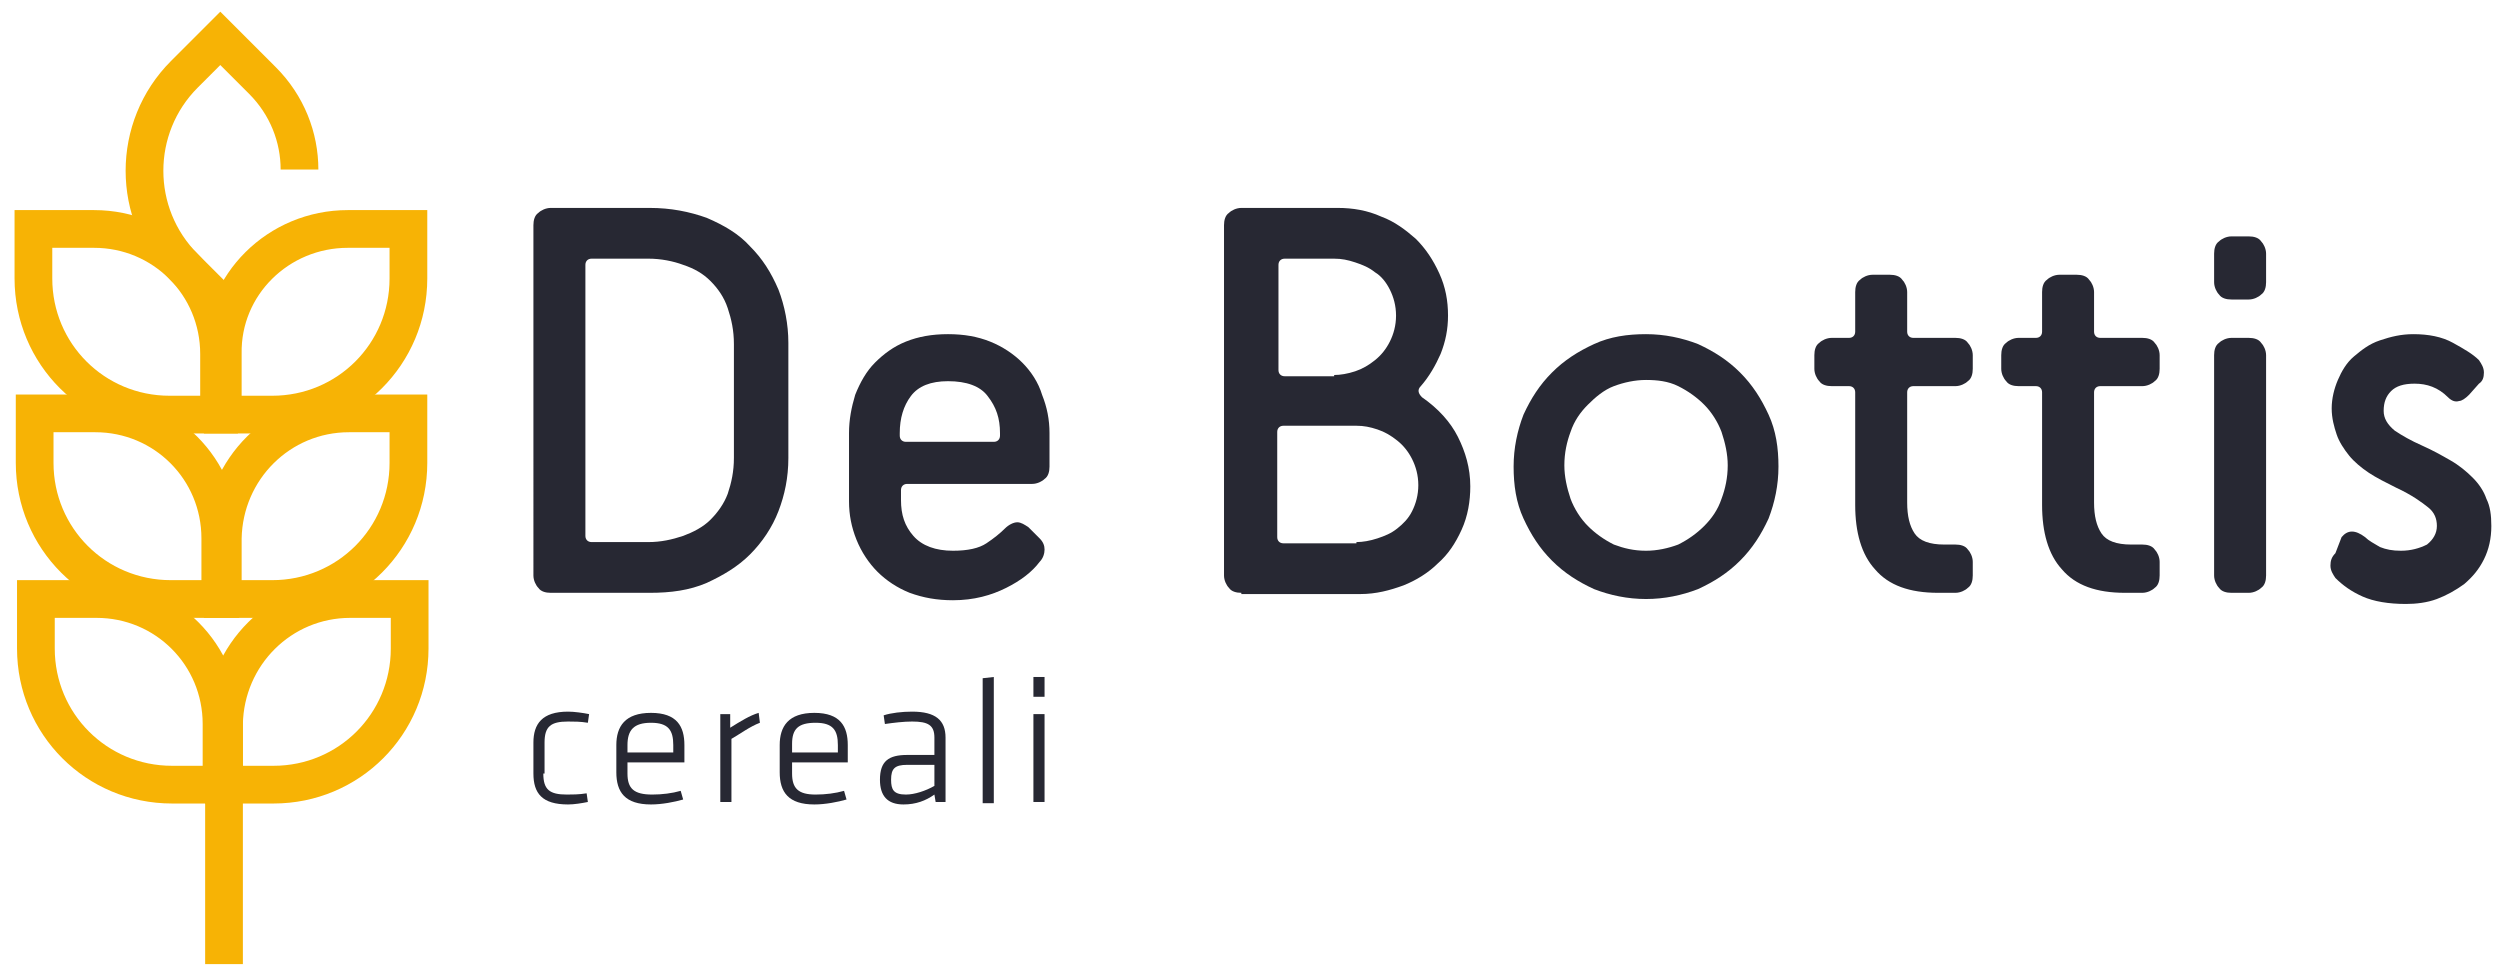
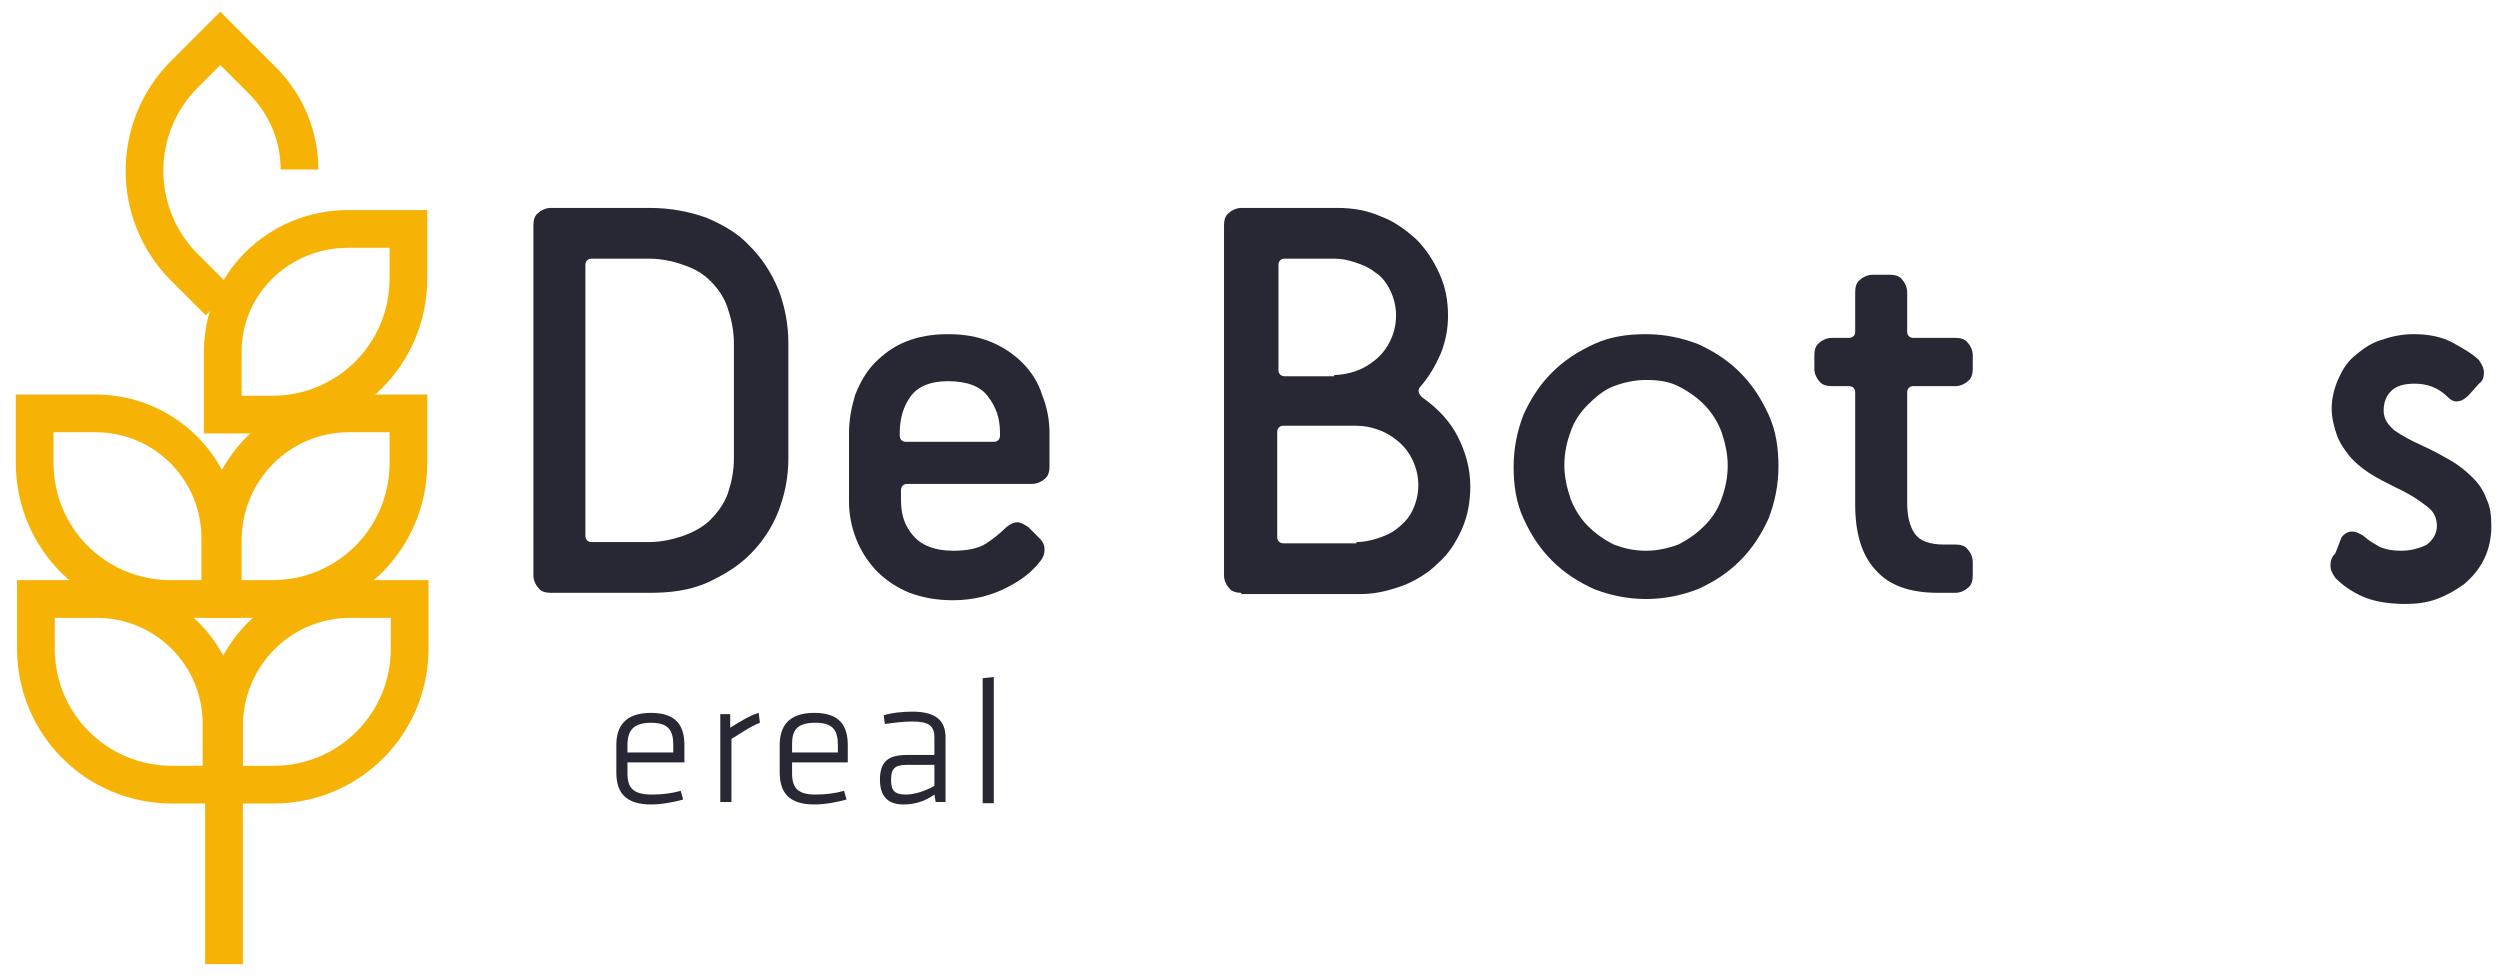
<svg xmlns="http://www.w3.org/2000/svg" version="1.1" id="Livello_1" x="0px" y="0px" viewBox="0 0 202 79" enable-background="new 0 0 202 79" xml:space="preserve">
  <g>
    <g>
      <line fill="none" stroke="#F7B305" stroke-width="3.048" stroke-miterlimit="10" x1="18.1" y1="57" x2="18.1" y2="77.9" />
      <g>
-         <path fill="none" stroke="#F7B305" stroke-width="3.048" stroke-miterlimit="10" d="M7.6,18.5H5.1H2.7v1.5v2.5     c0,6.1,4.9,11,11,11h1.6h2.4V32v-3.4C17.7,23,13.2,18.5,7.6,18.5z" />
        <path fill="none" stroke="#F7B305" stroke-width="3.048" stroke-miterlimit="10" d="M28.1,18.5h2.4H33v1.5v2.5     c0,6.1-4.9,11-11,11h-1.6h-2.4V32v-3.4C17.9,23,22.5,18.5,28.1,18.5z" />
      </g>
      <g>
        <path fill="none" stroke="#F7B305" stroke-width="3.048" stroke-miterlimit="10" d="M7.7,33.4H5.2H2.8v1.5v2.5     c0,6.1,4.9,11,11,11h1.6h2.4v-1.5v-3.4C17.8,37.9,13.3,33.4,7.7,33.4z" />
        <path fill="none" stroke="#F7B305" stroke-width="3.048" stroke-miterlimit="10" d="M28.2,33.4h2.4h2.4v1.5v2.5     c0,6.1-4.9,11-11,11h-1.6h-2.4v-1.5v-3.4C18.1,37.9,22.6,33.4,28.2,33.4z" />
      </g>
      <g>
        <path fill="none" stroke="#F7B305" stroke-width="3.048" stroke-miterlimit="10" d="M7.8,48.4H5.4H2.9v1.5v2.5     c0,6.1,4.9,11,11,11h1.6h2.4v-1.5v-3.4C17.9,52.9,13.4,48.4,7.8,48.4z" />
        <path fill="none" stroke="#F7B305" stroke-width="3.048" stroke-miterlimit="10" d="M28.3,48.4h2.4h2.4v1.5v2.5     c0,6.1-4.9,11-11,11h-1.6h-2.4v-1.5v-3.4C18.2,52.9,22.7,48.4,28.3,48.4z" />
      </g>
      <g>
        <path fill="none" stroke="#F7B305" stroke-width="3.048" stroke-miterlimit="10" d="M24.2,13.7c0-2.6-1-5.2-3-7.2l-1.7-1.7     l-1.7-1.7l-1,1L14.9,6c-4.3,4.3-4.3,11.3,0,15.6l1.1,1.1l1.7,1.7" />
      </g>
    </g>
    <g>
      <path fill="#272833" d="M44.5,47.9c-0.4,0-0.8-0.1-1-0.4c-0.2-0.2-0.4-0.6-0.4-1V18.2c0-0.4,0.1-0.8,0.4-1c0.2-0.2,0.6-0.4,1-0.4    h8c1.7,0,3.2,0.3,4.6,0.8c1.4,0.6,2.6,1.3,3.5,2.3c1,1,1.7,2.1,2.3,3.5c0.5,1.3,0.8,2.8,0.8,4.3V37c0,1.6-0.3,3-0.8,4.3    c-0.5,1.3-1.3,2.5-2.3,3.5c-1,1-2.2,1.7-3.5,2.3c-1.4,0.6-2.9,0.8-4.6,0.8H44.5z M59.3,27.8c0-1.1-0.2-2-0.5-2.9    c-0.3-0.9-0.8-1.6-1.4-2.2c-0.6-0.6-1.3-1-2.2-1.3c-0.8-0.3-1.8-0.5-2.8-0.5h-4.6c-0.3,0-0.5,0.2-0.5,0.5v21.9    c0,0.3,0.2,0.5,0.5,0.5h4.6c1,0,1.9-0.2,2.8-0.5c0.8-0.3,1.6-0.7,2.2-1.3c0.6-0.6,1.1-1.3,1.4-2.1c0.3-0.9,0.5-1.8,0.5-2.9V27.8z" />
      <path fill="#272833" d="M84,43.5c0.3,0.3,0.4,0.6,0.4,0.9c0,0.3-0.1,0.7-0.4,1c-0.6,0.8-1.5,1.5-2.7,2.1c-1.2,0.6-2.6,1-4.3,1    c-1.3,0-2.4-0.2-3.5-0.6c-1-0.4-1.9-1-2.6-1.7s-1.3-1.6-1.7-2.6c-0.4-1-0.6-2-0.6-3.1V35c0-1.1,0.2-2.1,0.5-3.1    c0.4-1,0.9-1.9,1.6-2.6c0.7-0.7,1.5-1.3,2.5-1.7c1-0.4,2.1-0.6,3.4-0.6c1.3,0,2.4,0.2,3.4,0.6c1,0.4,1.9,1,2.6,1.7    c0.7,0.7,1.3,1.6,1.6,2.6c0.4,1,0.6,2,0.6,3.1v2.7c0,0.4-0.1,0.8-0.4,1c-0.2,0.2-0.6,0.4-1,0.4H73.3c-0.3,0-0.5,0.2-0.5,0.5v0.8    c0,1.2,0.3,2.1,1,2.9c0.7,0.8,1.8,1.2,3.2,1.2c1.2,0,2.1-0.2,2.7-0.6s1.1-0.8,1.5-1.2c0.3-0.3,0.7-0.5,1-0.5    c0.3,0,0.6,0.2,0.9,0.4L84,43.5z M80.8,35c0-1.2-0.3-2.1-1-3c-0.6-0.8-1.7-1.2-3.2-1.2c-1.4,0-2.4,0.4-3,1.2    c-0.6,0.8-0.9,1.8-0.9,3v0.2c0,0.3,0.2,0.5,0.5,0.5h7.1c0.3,0,0.5-0.2,0.5-0.5V35z" />
      <path fill="#272833" d="M100.3,47.9c-0.4,0-0.8-0.1-1-0.4c-0.2-0.2-0.4-0.6-0.4-1V18.2c0-0.4,0.1-0.8,0.4-1c0.2-0.2,0.6-0.4,1-0.4    h7.8c1.2,0,2.4,0.2,3.5,0.7c1.1,0.4,2,1.1,2.8,1.8c0.8,0.8,1.4,1.7,1.9,2.8s0.7,2.2,0.7,3.4c0,1.1-0.2,2.1-0.6,3.1    c-0.4,0.9-0.9,1.8-1.6,2.6c-0.3,0.3-0.2,0.6,0.1,0.9c1.3,0.9,2.3,2,2.9,3.2s1,2.5,1,4c0,1.2-0.2,2.4-0.7,3.5    c-0.5,1.1-1.1,2-1.9,2.7c-0.8,0.8-1.8,1.4-2.8,1.8c-1.1,0.4-2.2,0.7-3.5,0.7H100.3z M107.8,30.3c0.5,0,1.1-0.1,1.7-0.3    c0.6-0.2,1.1-0.5,1.6-0.9c0.5-0.4,0.9-0.9,1.2-1.5c0.3-0.6,0.5-1.3,0.5-2.1c0-0.8-0.2-1.5-0.5-2.1c-0.3-0.6-0.7-1.1-1.2-1.4    c-0.5-0.4-1-0.6-1.6-0.8c-0.6-0.2-1.1-0.3-1.7-0.3h-4c-0.3,0-0.5,0.2-0.5,0.5v8.5c0,0.3,0.2,0.5,0.5,0.5H107.8z M109.6,43.8    c0.5,0,1.1-0.1,1.7-0.3c0.6-0.2,1.1-0.4,1.6-0.8c0.5-0.4,0.9-0.8,1.2-1.4c0.3-0.6,0.5-1.3,0.5-2.1c0-0.8-0.2-1.5-0.5-2.1    s-0.7-1.1-1.2-1.5c-0.5-0.4-1-0.7-1.6-0.9s-1.1-0.3-1.7-0.3h-5.9c-0.3,0-0.5,0.2-0.5,0.5v8.5c0,0.3,0.2,0.5,0.5,0.5H109.6z" />
      <path fill="#272833" d="M133,48.4c-1.5,0-2.9-0.3-4.2-0.8c-1.3-0.6-2.4-1.3-3.4-2.3c-1-1-1.7-2.1-2.3-3.4    c-0.6-1.3-0.8-2.7-0.8-4.2c0-1.5,0.3-2.9,0.8-4.2c0.6-1.3,1.3-2.4,2.3-3.4c1-1,2.1-1.7,3.4-2.3c1.3-0.6,2.7-0.8,4.2-0.8    s2.9,0.3,4.2,0.8c1.3,0.6,2.4,1.3,3.4,2.3c1,1,1.7,2.1,2.3,3.4c0.6,1.3,0.8,2.7,0.8,4.2c0,1.5-0.3,2.9-0.8,4.2    c-0.6,1.3-1.3,2.4-2.3,3.4c-1,1-2.1,1.7-3.4,2.3C135.9,48.1,134.5,48.4,133,48.4z M133,44.5c0.9,0,1.8-0.2,2.6-0.5    c0.8-0.4,1.5-0.9,2.1-1.5c0.6-0.6,1.1-1.3,1.4-2.2c0.3-0.8,0.5-1.7,0.5-2.7c0-0.9-0.2-1.8-0.5-2.7c-0.3-0.8-0.8-1.6-1.4-2.2    c-0.6-0.6-1.3-1.1-2.1-1.5c-0.8-0.4-1.7-0.5-2.6-0.5c-0.9,0-1.8,0.2-2.6,0.5s-1.5,0.9-2.1,1.5c-0.6,0.6-1.1,1.3-1.4,2.2    c-0.3,0.8-0.5,1.7-0.5,2.7c0,0.9,0.2,1.8,0.5,2.7c0.3,0.8,0.8,1.6,1.4,2.2c0.6,0.6,1.3,1.1,2.1,1.5C131.2,44.3,132,44.5,133,44.5z    " />
      <path fill="#272833" d="M156.6,47.9c-2.3,0-4-0.6-5.1-1.9c-1.1-1.2-1.6-3-1.6-5.2v-9.1c0-0.3-0.2-0.5-0.5-0.5h-1.4    c-0.4,0-0.8-0.1-1-0.4c-0.2-0.2-0.4-0.6-0.4-1v-1.1c0-0.4,0.1-0.8,0.4-1c0.2-0.2,0.6-0.4,1-0.4h1.4c0.3,0,0.5-0.2,0.5-0.5v-3.2    c0-0.4,0.1-0.8,0.4-1c0.2-0.2,0.6-0.4,1-0.4h1.4c0.4,0,0.8,0.1,1,0.4c0.2,0.2,0.4,0.6,0.4,1v3.2c0,0.3,0.2,0.5,0.5,0.5h3.4    c0.4,0,0.8,0.1,1,0.4c0.2,0.2,0.4,0.6,0.4,1v1.1c0,0.4-0.1,0.8-0.4,1c-0.2,0.2-0.6,0.4-1,0.4h-3.4c-0.3,0-0.5,0.2-0.5,0.5v8.9    c0,1.1,0.2,1.9,0.6,2.5s1.2,0.9,2.4,0.9h0.9c0.4,0,0.8,0.1,1,0.4c0.2,0.2,0.4,0.6,0.4,1v1.1c0,0.4-0.1,0.8-0.4,1    c-0.2,0.2-0.6,0.4-1,0.4H156.6z" />
-       <path fill="#272833" d="M171.7,47.9c-2.3,0-4-0.6-5.1-1.9c-1.1-1.2-1.6-3-1.6-5.2v-9.1c0-0.3-0.2-0.5-0.5-0.5h-1.4    c-0.4,0-0.8-0.1-1-0.4c-0.2-0.2-0.4-0.6-0.4-1v-1.1c0-0.4,0.1-0.8,0.4-1c0.2-0.2,0.6-0.4,1-0.4h1.4c0.3,0,0.5-0.2,0.5-0.5v-3.2    c0-0.4,0.1-0.8,0.4-1c0.2-0.2,0.6-0.4,1-0.4h1.4c0.4,0,0.8,0.1,1,0.4c0.2,0.2,0.4,0.6,0.4,1v3.2c0,0.3,0.2,0.5,0.5,0.5h3.4    c0.4,0,0.8,0.1,1,0.4c0.2,0.2,0.4,0.6,0.4,1v1.1c0,0.4-0.1,0.8-0.4,1c-0.2,0.2-0.6,0.4-1,0.4h-3.4c-0.3,0-0.5,0.2-0.5,0.5v8.9    c0,1.1,0.2,1.9,0.6,2.5s1.2,0.9,2.4,0.9h0.9c0.4,0,0.8,0.1,1,0.4c0.2,0.2,0.4,0.6,0.4,1v1.1c0,0.4-0.1,0.8-0.4,1    c-0.2,0.2-0.6,0.4-1,0.4H171.7z" />
-       <path fill="#272833" d="M180.3,24.2c-0.4,0-0.8-0.1-1-0.4c-0.2-0.2-0.4-0.6-0.4-1v-2.3c0-0.4,0.1-0.8,0.4-1c0.2-0.2,0.6-0.4,1-0.4    h1.4c0.4,0,0.8,0.1,1,0.4c0.2,0.2,0.4,0.6,0.4,1v2.3c0,0.4-0.1,0.8-0.4,1c-0.2,0.2-0.6,0.4-1,0.4H180.3z M180.3,47.9    c-0.4,0-0.8-0.1-1-0.4c-0.2-0.2-0.4-0.6-0.4-1V28.7c0-0.4,0.1-0.8,0.4-1c0.2-0.2,0.6-0.4,1-0.4h1.4c0.4,0,0.8,0.1,1,0.4    c0.2,0.2,0.4,0.6,0.4,1v17.8c0,0.4-0.1,0.8-0.4,1c-0.2,0.2-0.6,0.4-1,0.4H180.3z" />
      <path fill="#272833" d="M189.2,43.4c0.5-0.6,1.1-0.6,1.9,0c0.3,0.3,0.7,0.5,1.2,0.8c0.5,0.2,1,0.3,1.7,0.3c0.8,0,1.5-0.2,2.1-0.5    c0.5-0.4,0.8-0.9,0.8-1.5c0-0.6-0.2-1.1-0.7-1.5c-0.5-0.4-1.3-1-2.6-1.6c-0.8-0.4-1.6-0.8-2.2-1.2c-0.6-0.4-1.2-0.9-1.6-1.4    c-0.4-0.5-0.8-1.1-1-1.7c-0.2-0.6-0.4-1.3-0.4-2.1c0-0.8,0.2-1.6,0.5-2.3c0.3-0.7,0.7-1.4,1.3-1.9c0.6-0.5,1.2-1,2.1-1.3    s1.7-0.5,2.7-0.5c1.2,0,2.3,0.2,3.2,0.7c0.9,0.5,1.6,0.9,2.1,1.4c0.2,0.3,0.4,0.6,0.4,1c0,0.4-0.1,0.7-0.4,0.9l-0.8,0.9    c-0.3,0.3-0.6,0.5-0.8,0.5c-0.3,0.1-0.6,0-0.9-0.3c-0.8-0.8-1.7-1.1-2.7-1.1c-0.9,0-1.5,0.2-1.9,0.6c-0.4,0.4-0.6,0.9-0.6,1.6    c0,0.6,0.3,1.1,0.9,1.6c0.6,0.4,1.3,0.8,2.2,1.2c0.9,0.4,1.6,0.8,2.3,1.2c0.7,0.4,1.3,0.9,1.8,1.4c0.5,0.5,0.9,1.1,1.1,1.7    c0.3,0.6,0.4,1.3,0.4,2.2c0,1-0.2,1.9-0.6,2.7c-0.4,0.8-0.9,1.4-1.6,2c-0.7,0.5-1.4,0.9-2.2,1.2c-0.8,0.3-1.7,0.4-2.5,0.4    c-1.4,0-2.6-0.2-3.5-0.6c-0.9-0.4-1.6-0.9-2.2-1.5c-0.2-0.3-0.4-0.6-0.4-1c0-0.4,0.1-0.7,0.4-1L189.2,43.4z" />
    </g>
    <g>
-       <path fill="#272833" d="M43.9,62.5c0,1.3,0.5,1.7,1.9,1.7c0.4,0,1,0,1.6-0.1l0.1,0.7C47,64.9,46.4,65,45.9,65    c-2.1,0-2.8-0.9-2.8-2.5V60c0-1.5,0.7-2.5,2.8-2.5c0.5,0,1.2,0.1,1.7,0.2l-0.1,0.7c-0.6-0.1-1.1-0.1-1.6-0.1    c-1.4,0-1.9,0.4-1.9,1.7V62.5z" />
      <path fill="#272833" d="M52.7,64.2c0.8,0,1.6-0.1,2.3-0.3l0.2,0.7c-0.7,0.2-1.7,0.4-2.6,0.4c-2.1,0-2.8-1-2.8-2.6v-2.2    c0-1.5,0.7-2.6,2.8-2.6s2.7,1.1,2.7,2.6v1.4h-4.6v0.9C50.7,63.7,51.2,64.2,52.7,64.2z M50.7,60.8h3.7v-0.6c0-1.2-0.4-1.8-1.8-1.8    s-1.9,0.6-1.9,1.8V60.8z" />
      <path fill="#272833" d="M61.4,58.4c-0.8,0.3-1.6,0.9-2.3,1.3v5.1h-0.9v-7.1h0.8l0,1.1c0.8-0.5,1.6-1,2.3-1.2L61.4,58.4z" />
      <path fill="#272833" d="M65.9,64.2c0.8,0,1.6-0.1,2.3-0.3l0.2,0.7c-0.7,0.2-1.7,0.4-2.6,0.4c-2.1,0-2.8-1-2.8-2.6v-2.2    c0-1.5,0.7-2.6,2.8-2.6s2.7,1.1,2.7,2.6v1.4H64v0.9C64,63.7,64.5,64.2,65.9,64.2z M64,60.8h3.7v-0.6c0-1.2-0.4-1.8-1.8-1.8    S64,58.9,64,60.1V60.8z" />
      <path fill="#272833" d="M76.4,64.8h-0.8l-0.1-0.6C74.8,64.7,74,65,73,65c-1.3,0-1.9-0.7-1.9-2c0-1.5,0.7-2,2.2-2h2.2v-1.4    c0-1-0.5-1.3-1.8-1.3c-0.7,0-1.5,0.1-2.2,0.2l-0.1-0.7c0.6-0.2,1.5-0.3,2.3-0.3c1.9,0,2.7,0.7,2.7,2.1V64.8z M75.5,61.8h-2.2    c-1,0-1.3,0.3-1.3,1.2c0,0.8,0.2,1.2,1.2,1.2c0.7,0,1.6-0.3,2.3-0.7V61.8z" />
      <path fill="#272833" d="M79.4,64.8v-10l0.9-0.1v10.2H79.4z" />
-       <path fill="#272833" d="M83.5,56.3v-1.6h0.9v1.6H83.5z M83.5,64.8v-7.1h0.9v7.1H83.5z" />
    </g>
  </g>
  <g>
</g>
  <g>
</g>
  <g>
</g>
  <g>
</g>
  <g>
</g>
  <g>
</g>
</svg>